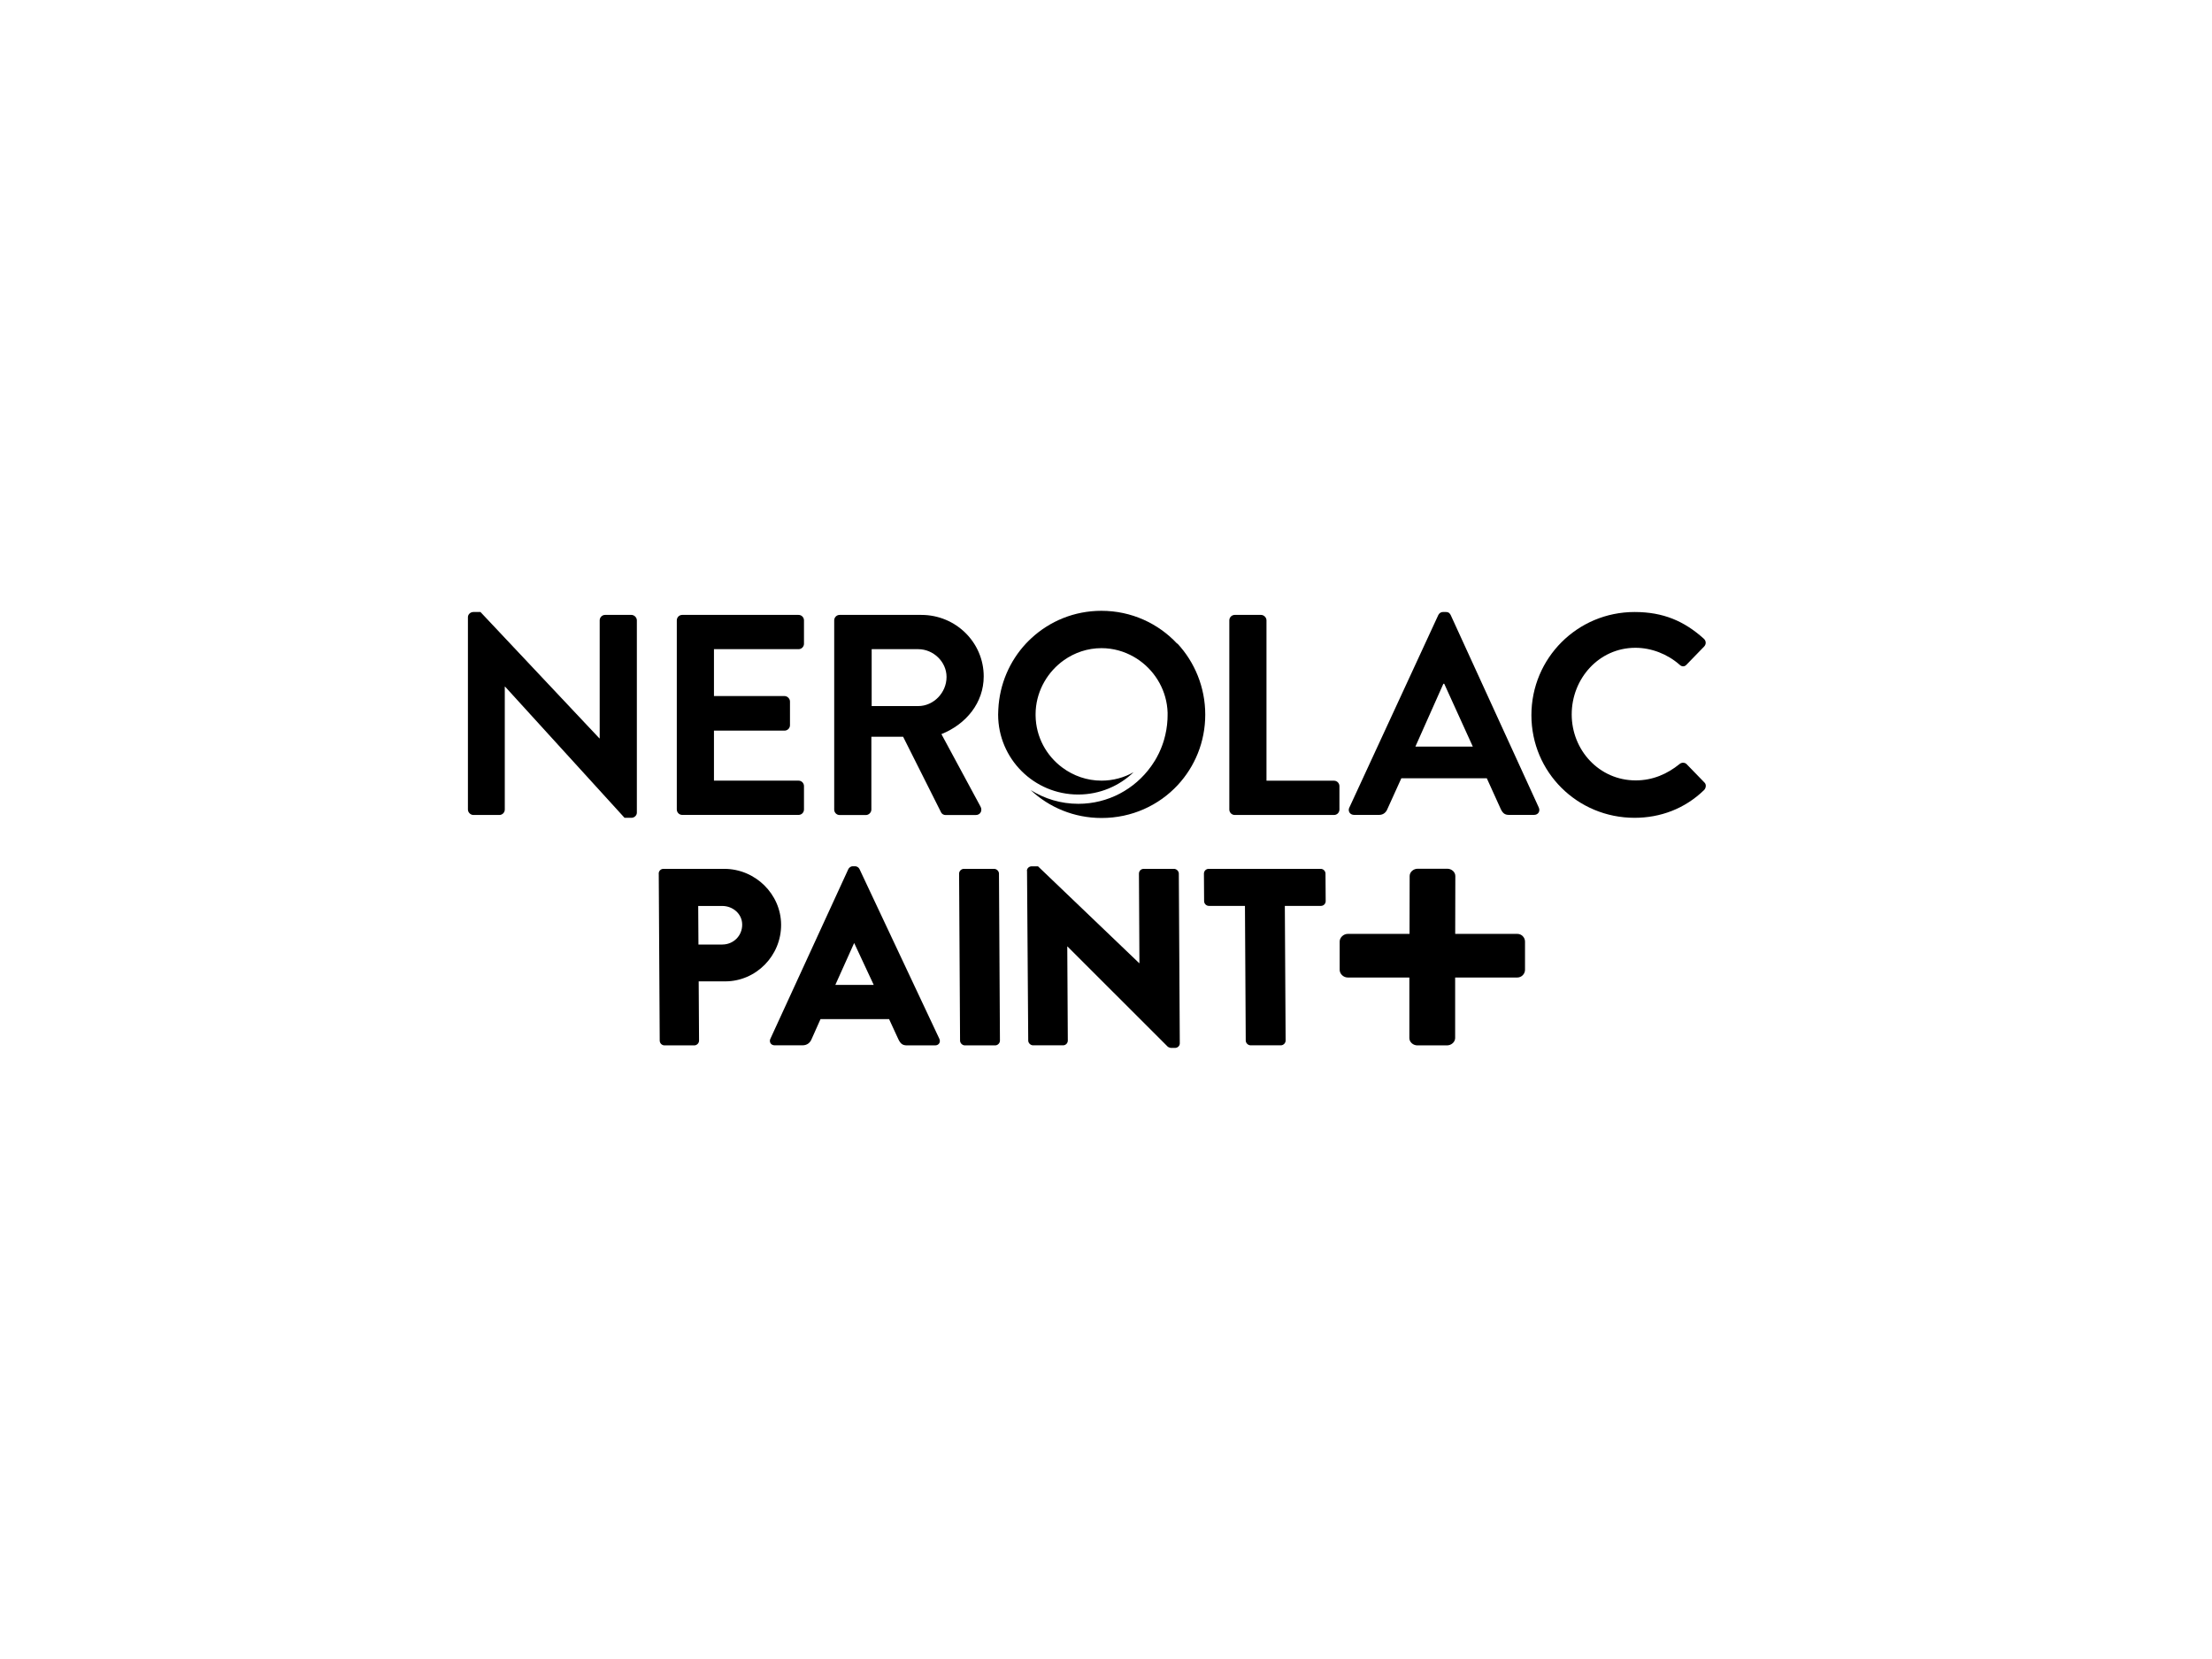
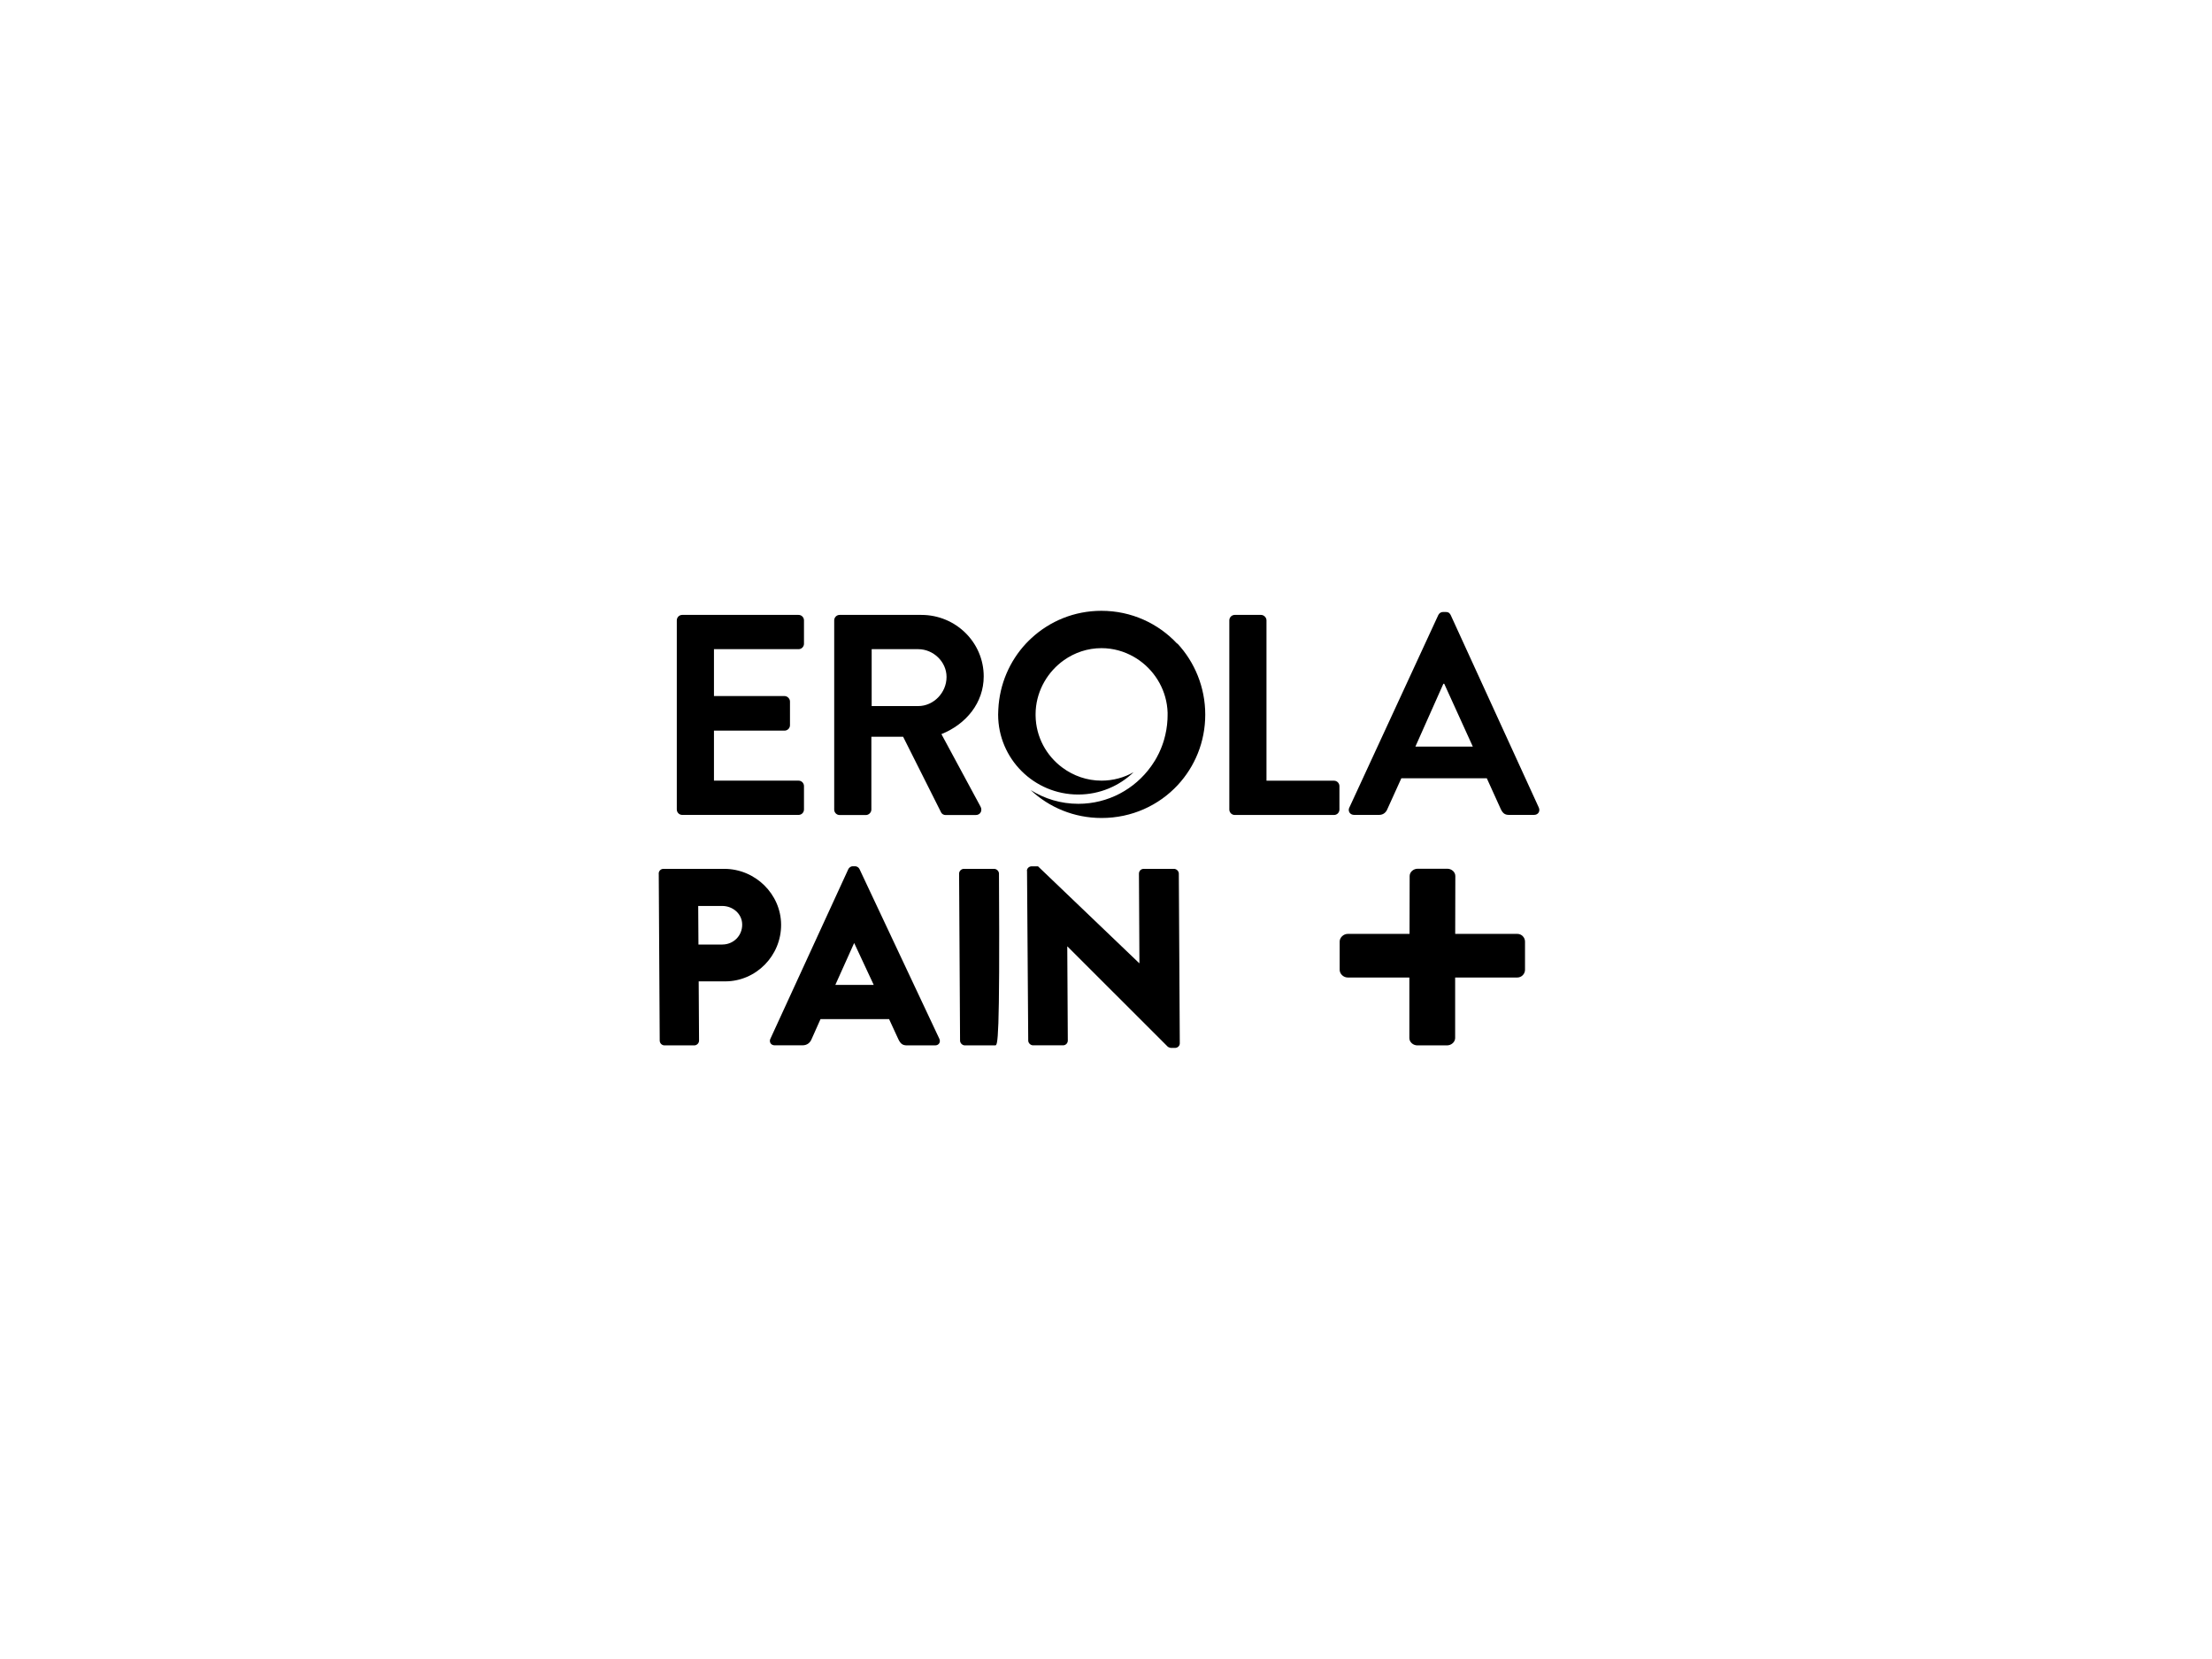
<svg xmlns="http://www.w3.org/2000/svg" width="520" height="390" viewBox="0 0 520 390" fill="none">
  <path d="M276.723 151.305C272.284 146.553 265.972 143.589 258.923 143.589C252.541 143.589 246.782 146.028 242.471 150.014C242.031 150.425 241.591 150.851 241.18 151.29C237.379 155.375 234.982 160.765 234.684 166.764C234.656 167.161 234.642 167.559 234.642 167.956C234.642 167.956 234.642 167.984 234.642 167.998C234.656 178.38 243.081 186.777 253.463 186.777C258.526 186.777 263.107 184.777 266.497 181.529C264.256 182.791 261.675 183.515 258.938 183.515C255.505 183.515 252.328 182.366 249.747 180.451C245.988 177.671 243.52 173.246 243.449 168.239C243.449 168.154 243.449 168.083 243.449 167.998C243.449 167.941 243.449 167.899 243.449 167.842C243.449 167.544 243.463 167.246 243.478 166.949C243.804 162.112 246.371 157.843 250.116 155.191C252.626 153.418 255.661 152.368 258.938 152.368C261.703 152.368 264.299 153.12 266.568 154.425C267.022 154.68 267.447 154.964 267.873 155.262C271.745 158.027 274.326 162.509 274.482 167.53C274.482 167.686 274.482 168.75 274.454 169.133C274.369 170.806 274.085 172.423 273.631 173.969C273.56 174.196 273.504 174.409 273.418 174.636C273.376 174.749 273.347 174.863 273.305 174.962C273.262 175.09 273.206 175.232 273.163 175.359C273.078 175.586 272.993 175.813 272.894 176.04C272.879 176.068 272.865 176.111 272.851 176.139C272.723 176.437 272.596 176.721 272.468 177.004C272.454 177.047 272.426 177.09 272.412 177.118C272.284 177.402 272.142 177.671 271.986 177.941C271.986 177.941 271.986 177.941 271.986 177.955C271.83 178.238 271.674 178.522 271.504 178.792C271.475 178.834 271.447 178.877 271.418 178.919C271.291 179.132 271.163 179.331 271.022 179.529C270.965 179.614 270.908 179.699 270.851 179.784C270.752 179.926 270.653 180.054 270.568 180.196C266.752 185.5 260.526 188.961 253.491 188.961C249.364 188.961 245.534 187.769 242.287 185.727C246.627 189.798 252.47 192.294 258.966 192.294C266.072 192.294 272.426 189.33 276.865 184.55C280.879 180.224 283.332 174.423 283.332 167.998C283.332 161.573 280.85 155.645 276.78 151.276" fill="black" />
-   <path d="M110 145.078C110 144.411 110.61 143.872 111.276 143.872H112.95L140.905 173.572H140.976V145.83C140.976 145.163 141.515 144.553 142.252 144.553H148.436C149.103 144.553 149.713 145.163 149.713 145.83V191.046C149.713 191.712 149.103 192.251 148.436 192.251H146.819L118.737 161.417H118.666V190.308C118.666 190.975 118.127 191.585 117.389 191.585H111.276C110.61 191.585 110 190.975 110 190.308V145.092V145.078Z" fill="black" />
  <path d="M159.103 145.83C159.103 145.163 159.642 144.553 160.379 144.553H187.724C188.462 144.553 189.001 145.163 189.001 145.83V151.333C189.001 151.999 188.462 152.609 187.724 152.609H167.84V163.63H184.434C185.1 163.63 185.71 164.239 185.71 164.906V170.48C185.71 171.218 185.1 171.756 184.434 171.756H167.84V183.514H187.724C188.462 183.514 189.001 184.124 189.001 184.791V190.294C189.001 190.975 188.462 191.57 187.724 191.57H160.379C159.642 191.57 159.103 190.96 159.103 190.294V145.816V145.83Z" fill="black" />
  <path d="M215.863 165.984C219.423 165.984 222.515 162.892 222.515 159.133C222.515 155.574 219.423 152.609 215.863 152.609H204.914V165.984H215.863ZM196.106 145.83C196.106 145.163 196.645 144.553 197.383 144.553H216.601C224.671 144.553 231.252 151.007 231.252 159.006C231.252 165.19 227.153 170.225 221.31 172.579L230.515 189.641C230.983 190.521 230.515 191.599 229.366 191.599H222.317C221.707 191.599 221.381 191.258 221.239 190.989L212.303 173.189H204.843V190.322C204.843 190.989 204.233 191.599 203.567 191.599H197.383C196.645 191.599 196.106 190.989 196.106 190.322V145.844V145.83Z" fill="black" />
  <path d="M288.991 145.83C288.991 145.163 289.53 144.553 290.268 144.553H296.452C297.118 144.553 297.728 145.163 297.728 145.83V183.529H313.599C314.337 183.529 314.875 184.138 314.875 184.805V190.308C314.875 190.989 314.337 191.585 313.599 191.585H290.268C289.53 191.585 288.991 190.975 288.991 190.308V145.83Z" fill="black" />
  <path d="M346.233 175.515L339.511 160.736H339.312L332.731 175.515H346.233ZM317.215 189.826L338.106 144.61C338.305 144.213 338.646 143.872 339.241 143.872H339.908C340.574 143.872 340.844 144.213 341.042 144.61L361.736 189.826C362.133 190.705 361.608 191.57 360.601 191.57H354.757C353.75 191.57 353.283 191.173 352.815 190.223L349.524 182.961H329.427L326.136 190.223C325.867 190.89 325.257 191.57 324.193 191.57H318.349C317.342 191.57 316.803 190.691 317.201 189.826" fill="black" />
-   <path d="M384.258 143.872C370.826 143.872 360.005 154.694 360.005 168.126C360.005 181.557 370.826 192.251 384.258 192.251C390.243 192.251 396.016 190.166 400.583 185.741C401.051 185.273 401.193 184.394 400.654 183.926L396.484 179.628C396.087 179.231 395.335 179.16 394.81 179.628C391.988 181.912 388.569 183.458 384.527 183.458C375.932 183.458 369.479 176.338 369.479 167.941C369.479 159.545 375.862 152.283 384.457 152.283C388.215 152.283 391.988 153.758 394.81 156.24C395.349 156.779 396.016 156.779 396.484 156.24L400.583 152.014C401.122 151.475 401.122 150.666 400.512 150.127C395.945 146.028 391.037 143.872 384.258 143.872Z" fill="black" />
  <path d="M331.341 229.794H316.818C315.825 229.794 314.932 228.943 314.932 227.993V221.341C314.932 220.391 315.839 219.54 316.832 219.54H331.355L331.384 205.938C331.384 204.988 332.278 204.222 333.27 204.222H340.234C341.227 204.222 342.121 204.988 342.121 205.938L342.092 219.54H356.715C357.708 219.54 358.502 220.391 358.502 221.341V227.993C358.502 228.943 357.694 229.794 356.701 229.794H342.078V244.034C342.064 244.985 341.156 245.75 340.164 245.75H333.199C332.207 245.75 331.313 244.985 331.313 244.034V229.794H331.341Z" fill="black" />
  <path d="M154.846 205.371C154.846 204.775 155.314 204.251 155.966 204.251H170.263C177.553 204.251 183.581 210.179 183.623 217.356C183.666 224.703 177.709 230.702 170.476 230.702H164.249L164.334 244.63C164.334 245.226 163.81 245.751 163.214 245.751H156.221C155.569 245.751 155.087 245.212 155.087 244.63L154.86 205.371H154.846ZM169.823 222.036C172.376 222.036 174.489 220.022 174.475 217.356C174.475 214.86 172.319 212.973 169.766 212.973H164.136L164.193 222.05H169.823V222.036Z" fill="black" />
  <path d="M181.099 244.205L199.437 204.293C199.608 203.939 200.033 203.641 200.445 203.641H201.04C201.452 203.641 201.877 203.939 202.047 204.293L220.826 244.205C221.18 244.97 220.712 245.751 219.833 245.751H213.252C212.188 245.751 211.706 245.396 211.167 244.261L209.011 239.581H192.885L190.772 244.318C190.474 245.027 189.836 245.736 188.644 245.736H182.12C181.226 245.736 180.758 244.97 181.099 244.19V244.205ZM205.395 231.525L200.828 221.738H200.771L196.374 231.525H205.38H205.395Z" fill="black" />
-   <path d="M225.465 205.371C225.465 204.775 225.99 204.251 226.585 204.251H233.705C234.301 204.251 234.84 204.79 234.84 205.371L235.067 244.63C235.067 245.226 234.542 245.751 233.946 245.751H226.826C226.231 245.751 225.692 245.212 225.692 244.63L225.465 205.371Z" fill="black" />
+   <path d="M225.465 205.371C225.465 204.775 225.99 204.251 226.585 204.251H233.705C234.301 204.251 234.84 204.79 234.84 205.371C235.067 245.226 234.542 245.751 233.946 245.751H226.826C226.231 245.751 225.692 245.212 225.692 244.63L225.465 205.371Z" fill="black" />
  <path d="M241.406 204.719C241.406 204.123 241.931 203.655 242.527 203.655H244.016L267.801 226.419H267.858L267.744 205.371C267.744 204.775 268.213 204.25 268.865 204.25H275.985C276.581 204.25 277.119 204.789 277.119 205.371L277.346 245.282C277.346 245.878 276.822 246.346 276.226 246.346H275.276C275.091 246.346 274.623 246.162 274.51 246.048L250.951 222.504H250.895L251.022 244.616C251.022 245.211 250.554 245.736 249.902 245.736H242.853C242.257 245.736 241.718 245.197 241.718 244.616L241.435 204.719H241.406Z" fill="black" />
-   <path d="M292.68 212.959H284.198C283.546 212.959 283.064 212.42 283.064 211.839L283.021 205.371C283.021 204.775 283.49 204.251 284.142 204.251H310.466C311.118 204.251 311.6 204.79 311.6 205.371L311.643 211.839C311.643 212.434 311.175 212.959 310.522 212.959H302.041L302.226 244.616C302.226 245.212 301.701 245.736 301.105 245.736H293.985C293.389 245.736 292.85 245.197 292.85 244.616L292.666 212.959H292.68Z" fill="black" />
</svg>